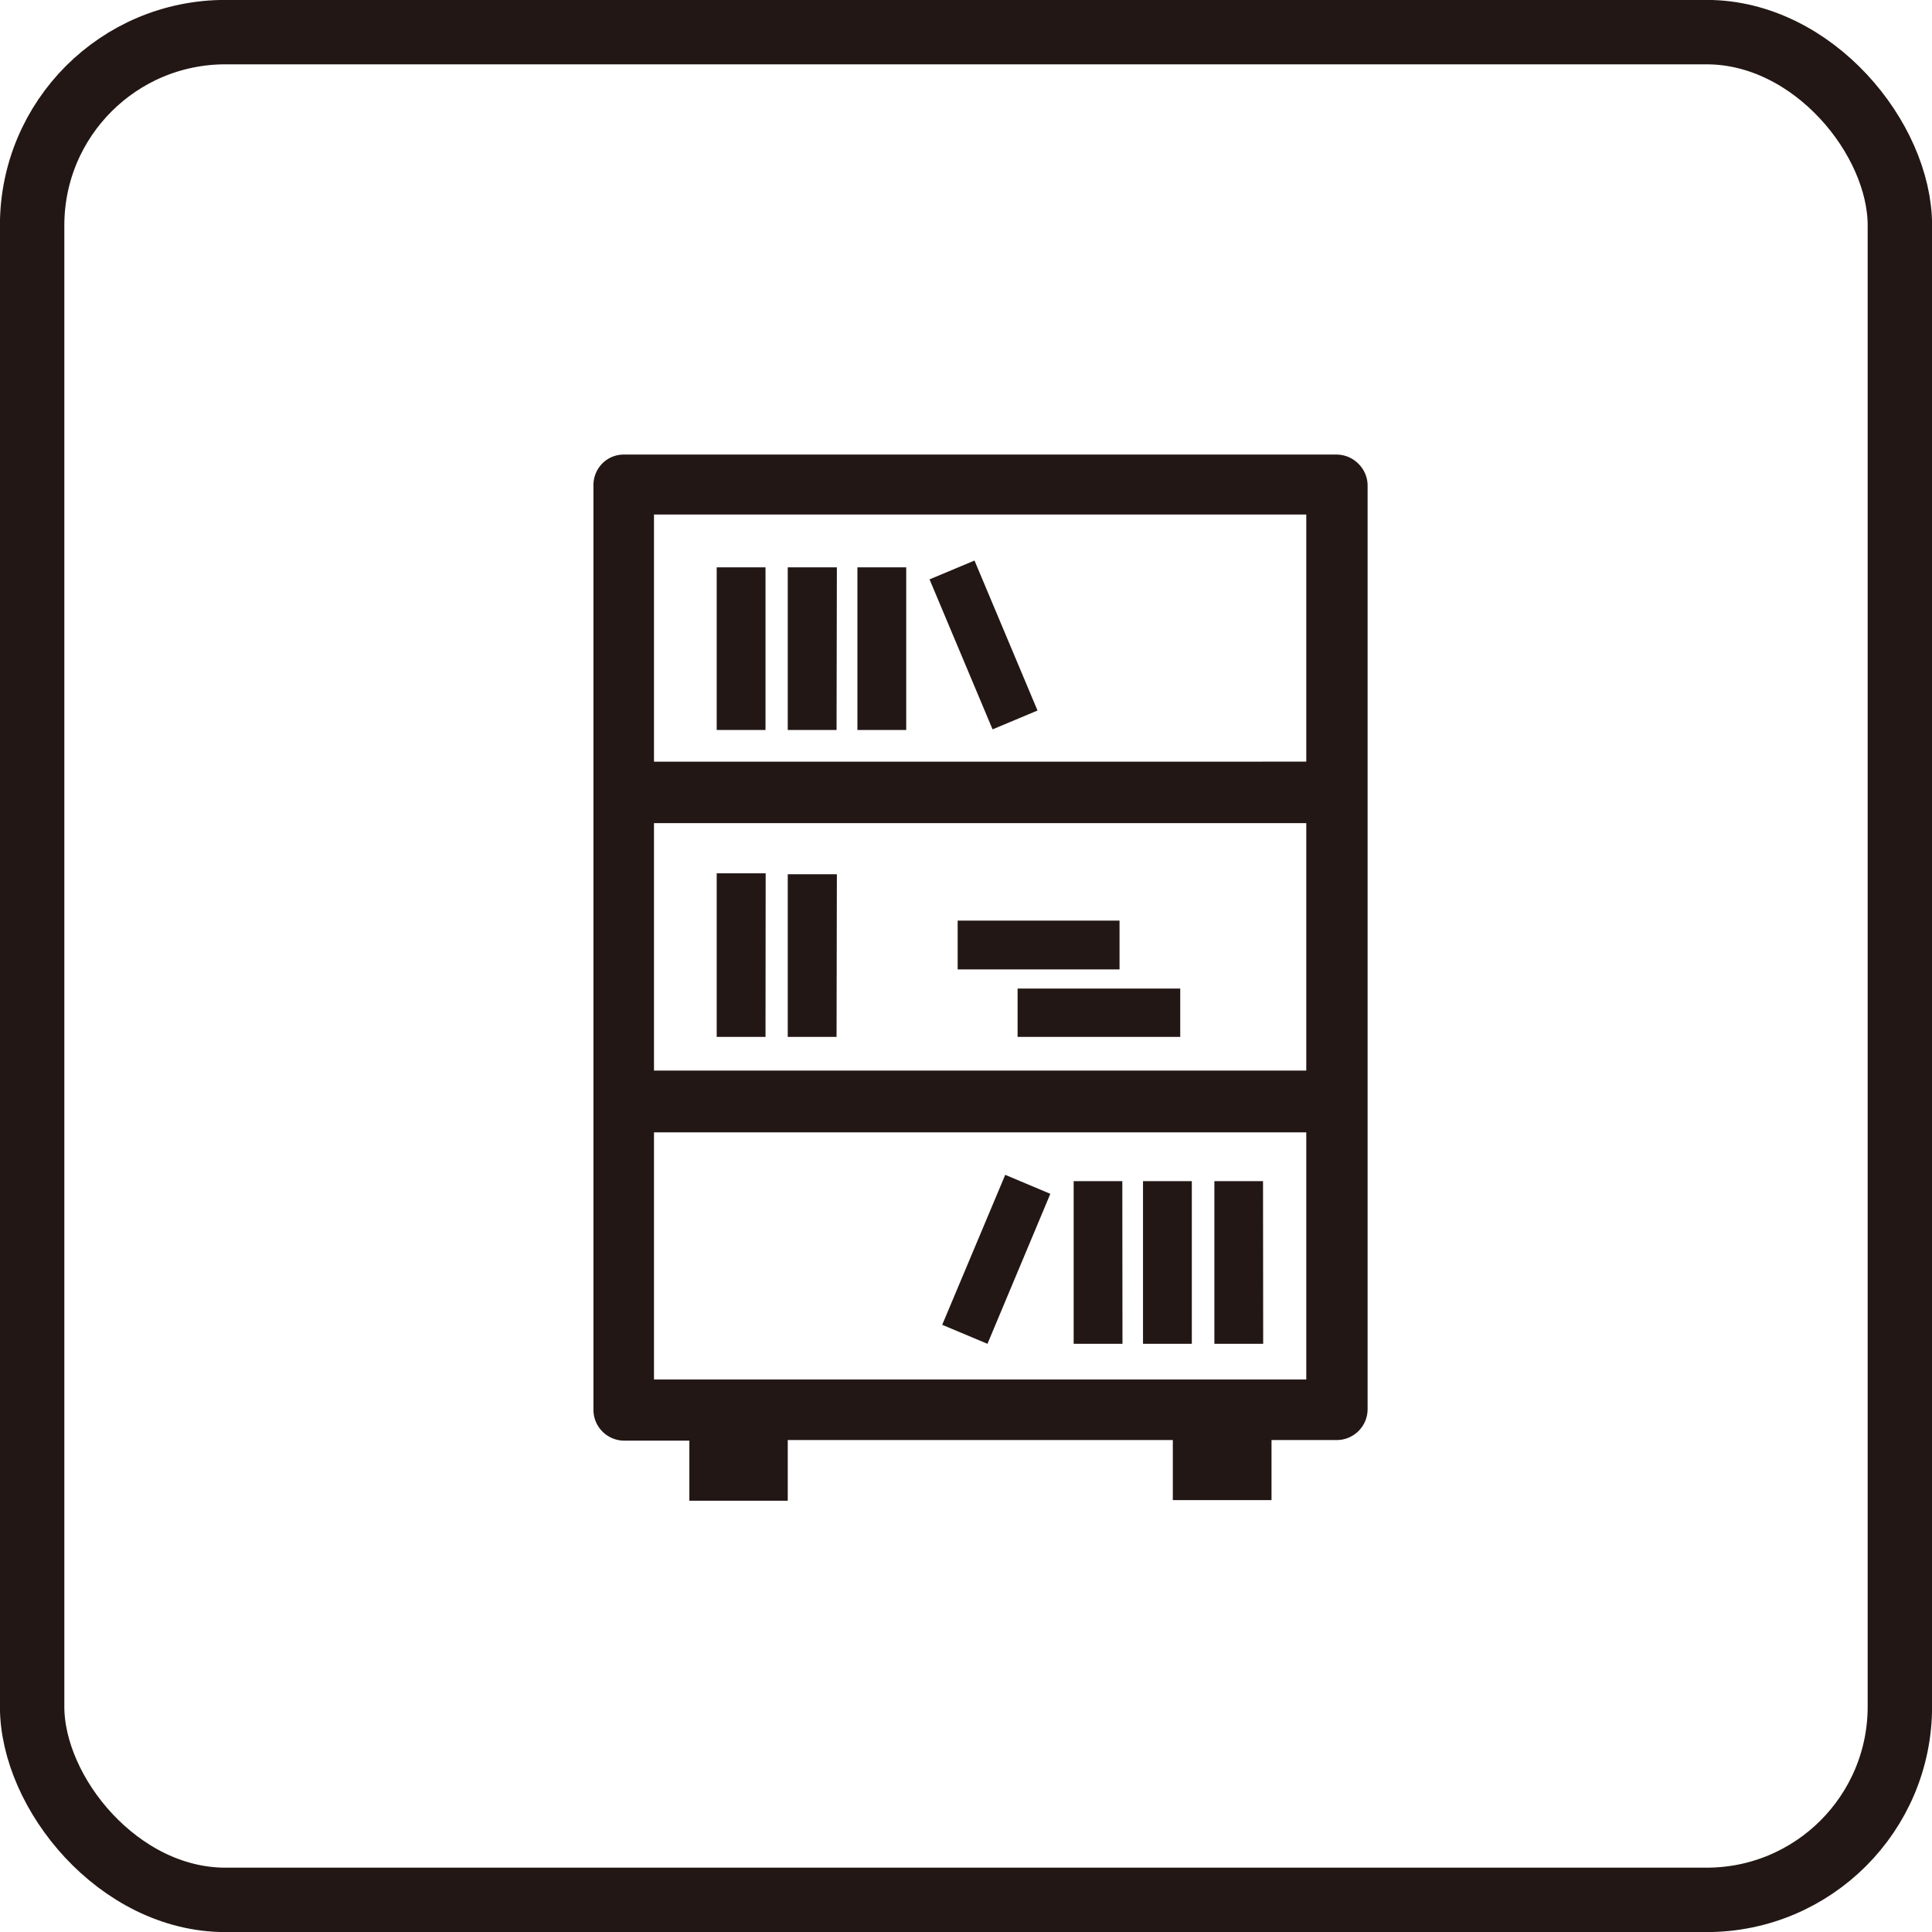
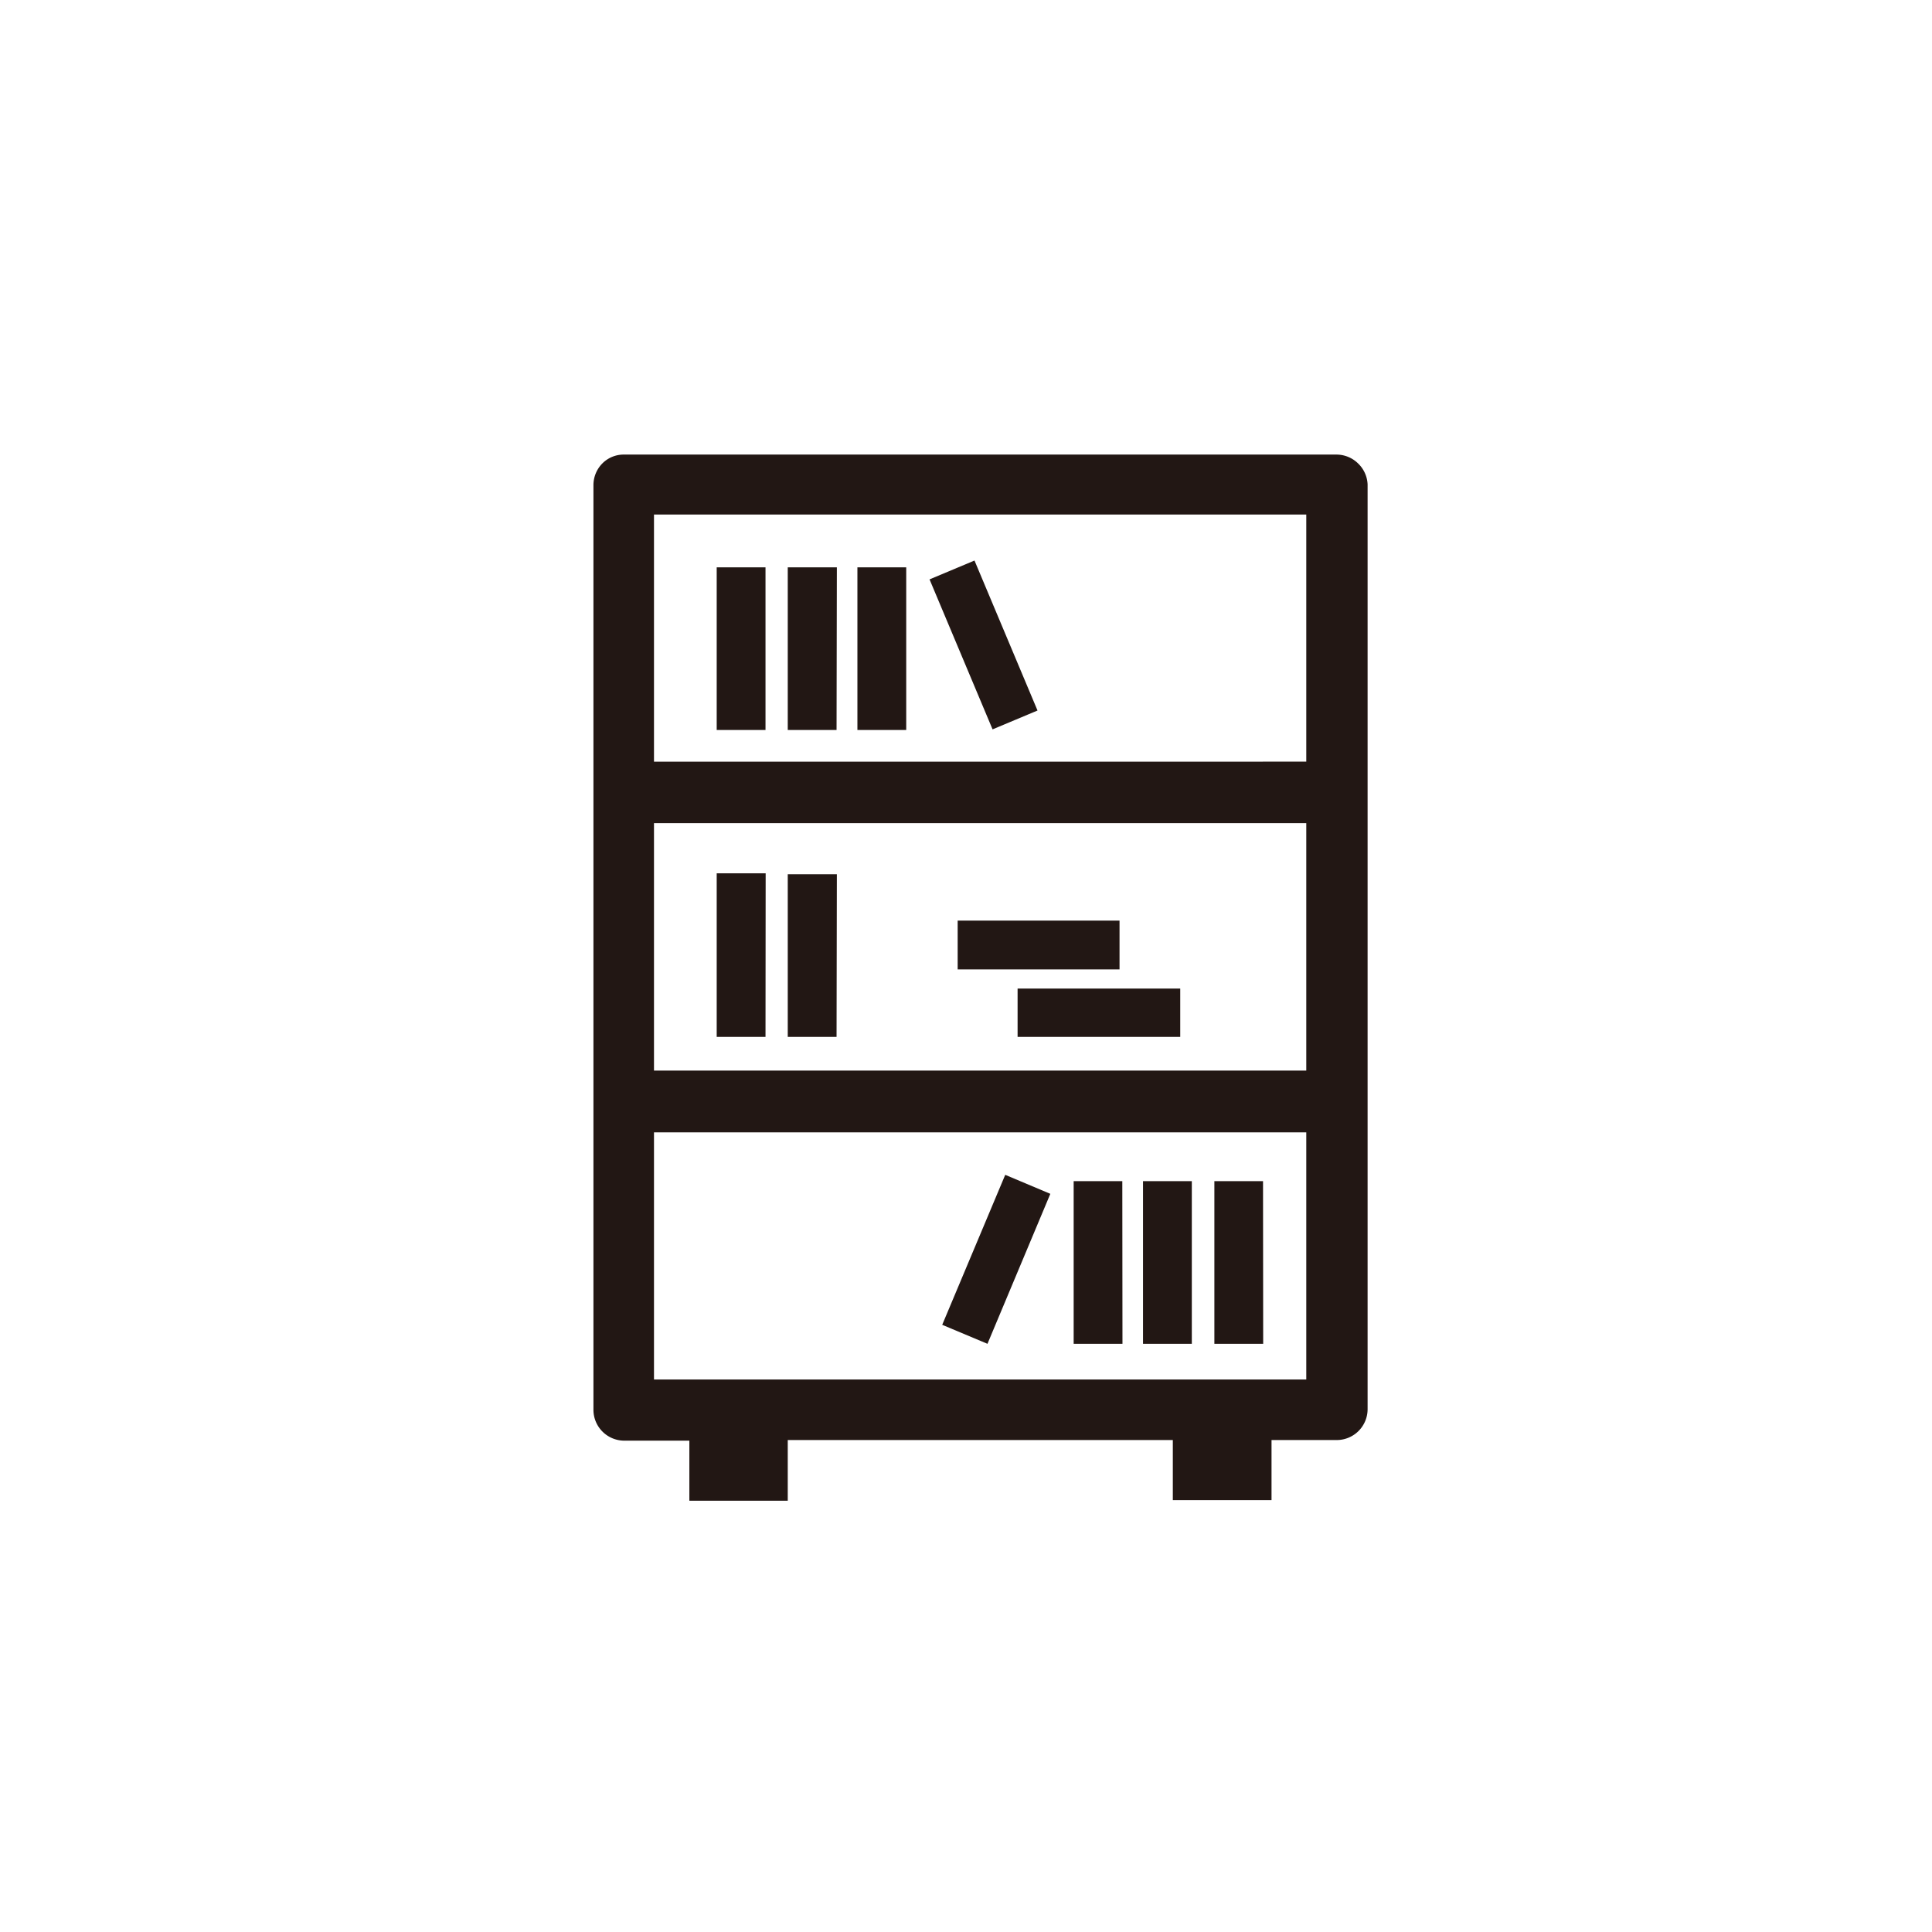
<svg xmlns="http://www.w3.org/2000/svg" viewBox="0 0 125.08 125.08">
  <defs>
    <style>.cls-1{fill:none;stroke:#221714;stroke-miterlimit:10;stroke-width:4.17px;}.cls-2{fill:#221714;}</style>
  </defs>
  <title>アセット 15</title>
  <g id="レイヤー_2" data-name="レイヤー 2">
    <g id="レイヤー_1-2" data-name="レイヤー 1">
-       <rect class="cls-1" x="2.08" y="2.08" width="120.92" height="120.92" rx="12.51" />
      <path class="cls-2" d="M65.88,67.13H76.41V64H65.88ZM68,77.29l-2.92-1.23L61,85.77,63.93,87Zm4.66-.82H69.51V87h3.16Zm9.11,0H78.62V87h3.16ZM72.48,59.6H62v3.16H72.48Zm4.68,16.87H74V87h3.16ZM49.56,36.73H46.4V47.26h3.16Zm9.11,0H55.51V47.26h3.16Zm-4.49,0H51V47.26h3.16Zm0,19.87H51V67.13h3.16ZM87.92,30a2,2,0,0,0-1.38-.57H40.38A1.94,1.94,0,0,0,39,30a2,2,0,0,0-.58,1.39V91.27a2,2,0,0,0,2,2h4.21v3.89H51V93.23H75.93v3.89h6.39V93.23h4.22a2,2,0,0,0,2-2V31.36A2,2,0,0,0,87.92,30ZM84.57,89.31H42.34v-16H84.57Zm0-20H42.34V53.29H84.57Zm0-20H42.34v-16H84.57Zm-35,7.23H46.4V67.13h3.16ZM67.17,46l-4.08-9.71-2.91,1.22,4.08,9.71Z" />
    </g>
  </g>
</svg>